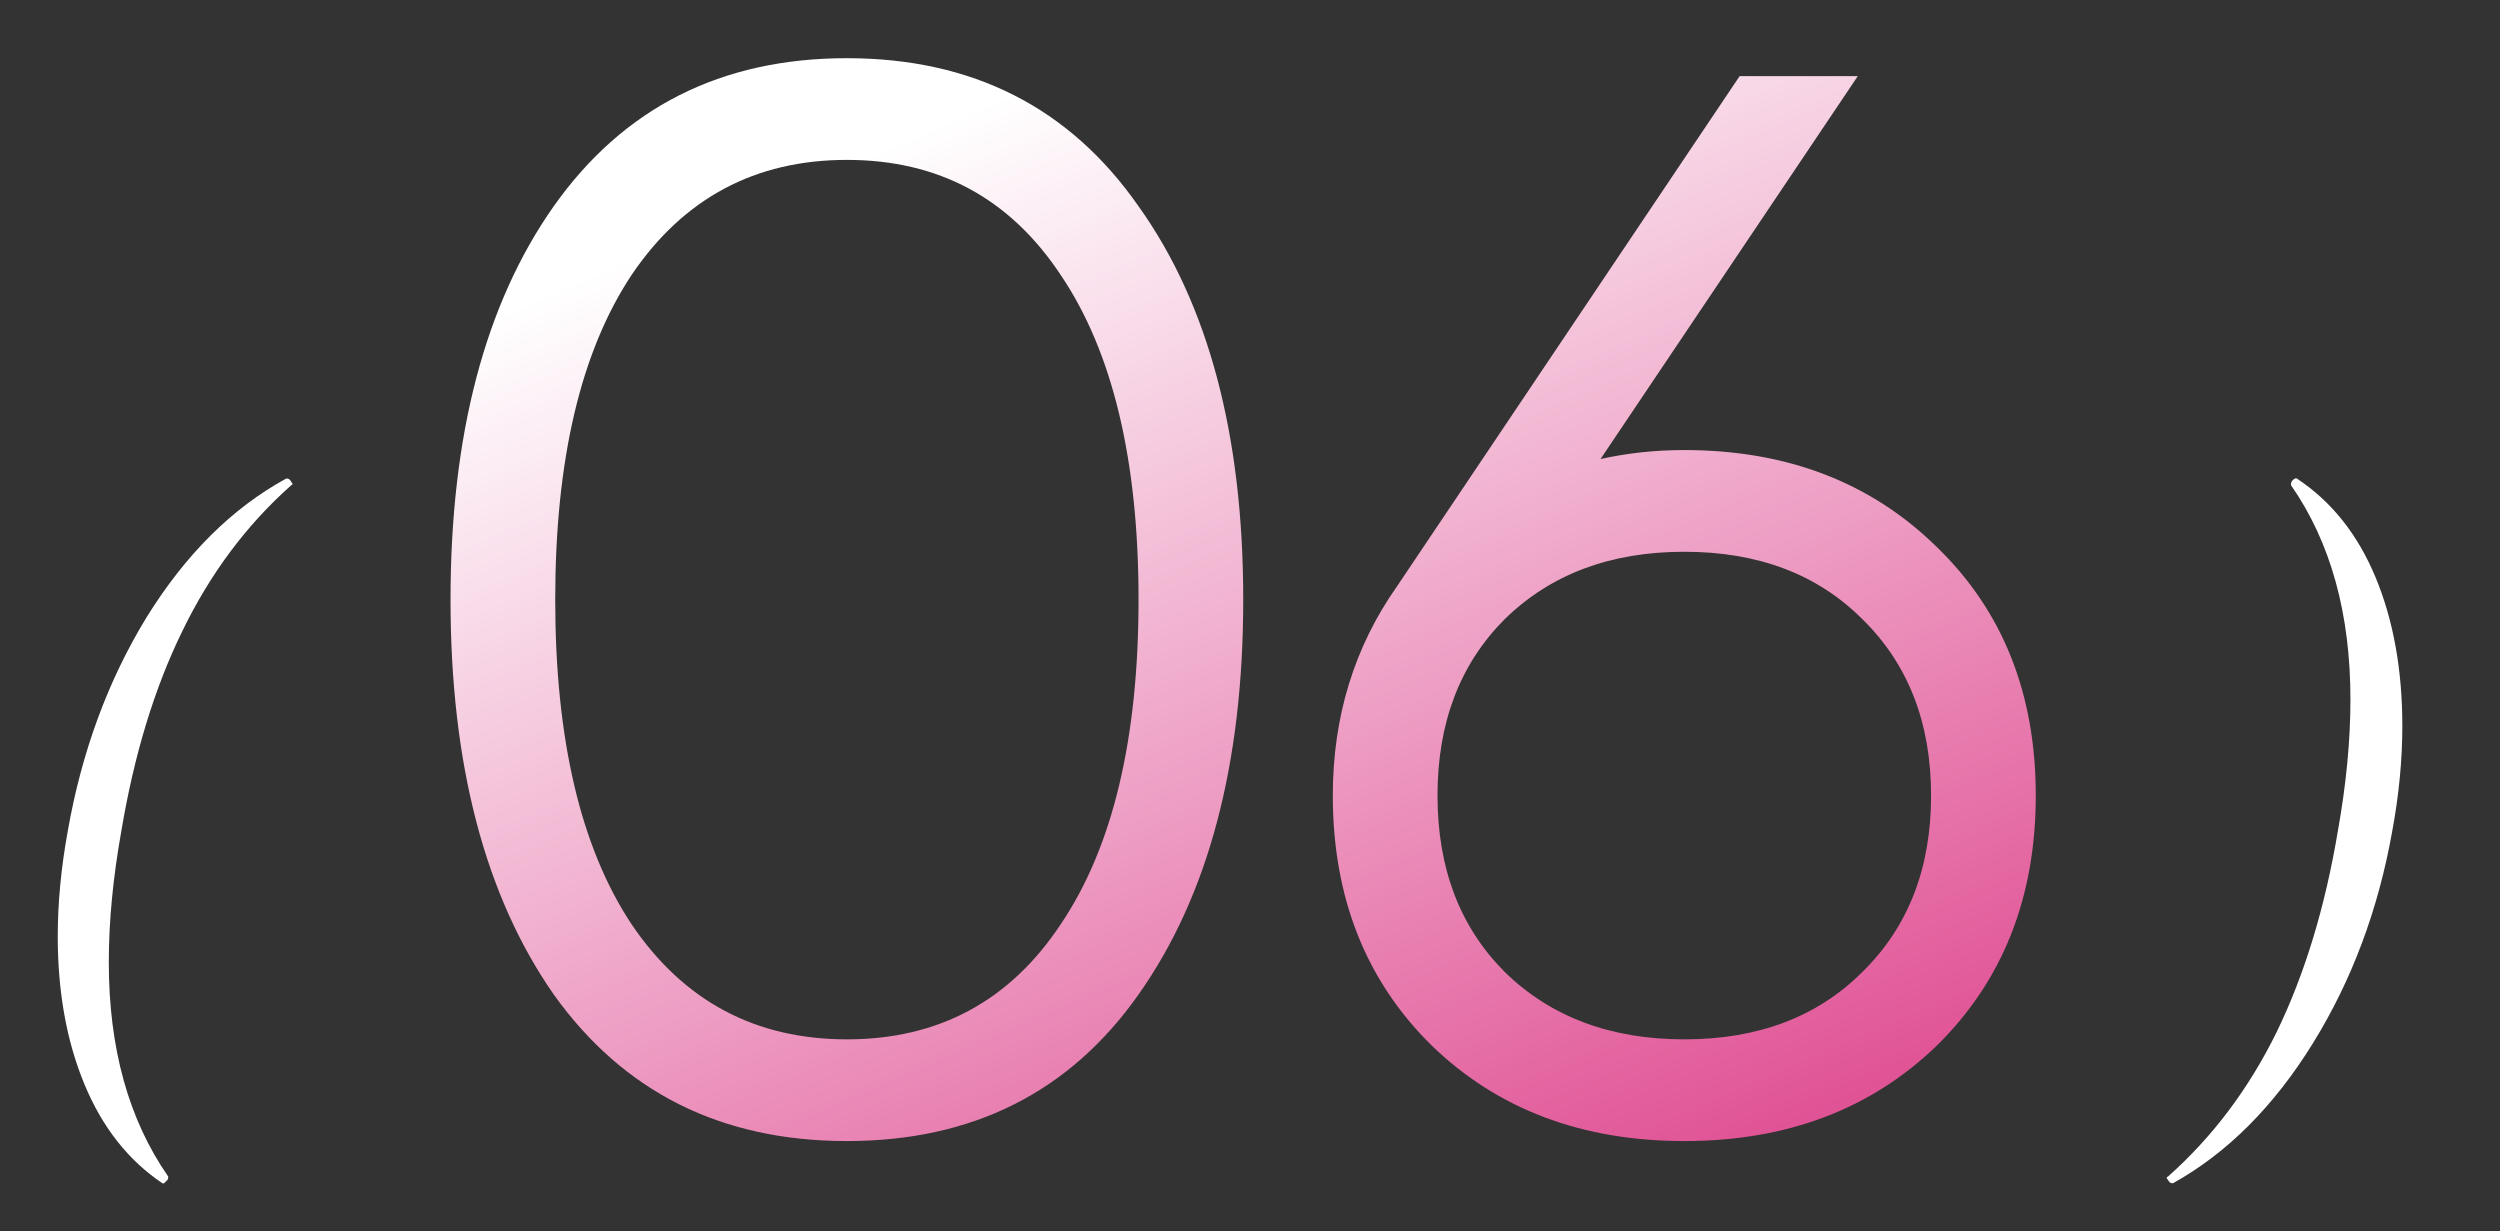
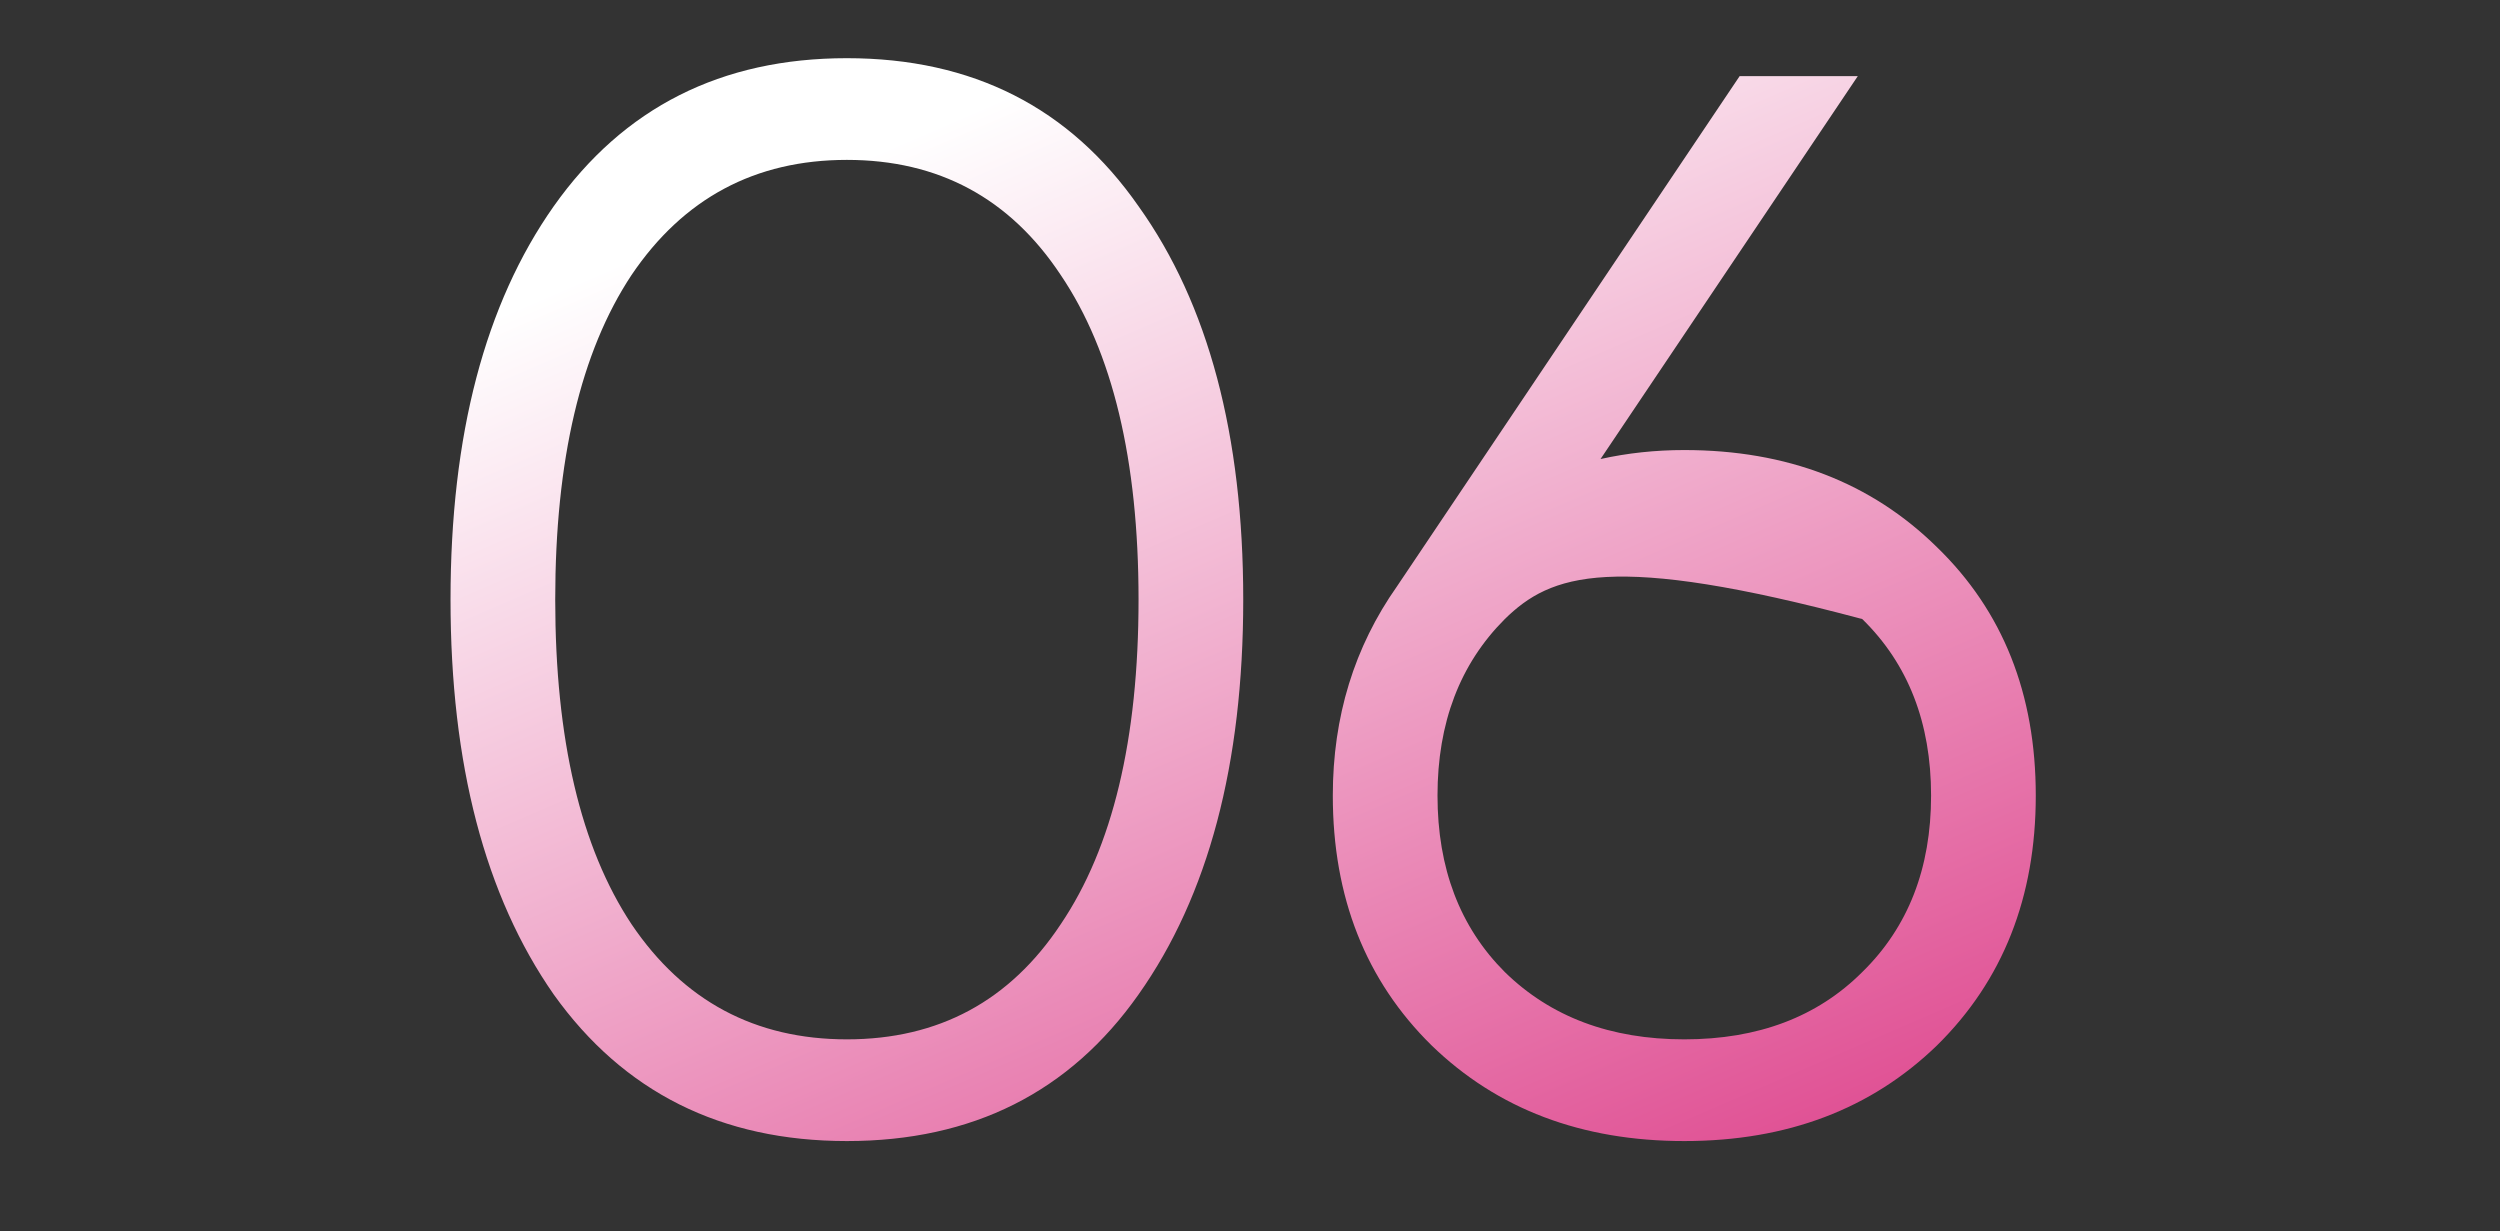
<svg xmlns="http://www.w3.org/2000/svg" width="463" height="228" viewBox="0 0 463 228" fill="none">
  <rect x="0" y="0" width="463" height="228" fill="#333333" stroke="none" />
-   <path d="M30.07 219.135C23.767 214.898 18.962 208.802 15.655 200.845C12.348 192.888 10.695 183.743 10.695 173.41C10.695 167.21 11.315 160.7 12.555 153.88C15.138 139.207 19.995 126.032 27.125 114.355C34.358 102.678 42.987 94.102 53.01 88.625H53.165C53.475 88.625 53.733 88.832 53.94 89.245C54.25 89.555 54.25 89.762 53.94 89.865C45.673 97.202 38.957 106.192 33.79 116.835C28.623 127.375 24.852 139.723 22.475 153.88C20.925 162.56 20.15 170.672 20.15 178.215C20.15 194.128 23.818 207.355 31.155 217.895V218.05C31.155 218.36 31 218.618 30.69 218.825C30.483 219.135 30.277 219.238 30.07 219.135ZM425.382 88.625C431.788 92.862 436.645 98.958 439.952 106.915C443.258 114.872 444.912 124.068 444.912 134.505C444.912 140.705 444.292 147.163 443.052 153.88C440.468 168.45 435.56 181.573 428.327 193.25C421.093 204.927 412.465 213.555 402.442 219.135H402.287C401.977 219.135 401.718 218.928 401.512 218.515C401.202 218.205 401.202 217.998 401.512 217.895C409.778 210.558 416.495 201.62 421.662 191.08C426.828 180.437 430.6 168.037 432.977 153.88C434.527 145.2 435.302 137.088 435.302 129.545C435.302 113.632 431.633 100.405 424.297 89.865V89.71C424.297 89.4 424.4 89.142 424.607 88.935C424.917 88.625 425.175 88.522 425.382 88.625Z" fill="white" />
-   <path d="M210.858 184.178C198.116 202.275 180.111 211.324 156.843 211.324C133.575 211.324 115.478 202.275 102.551 184.178C89.809 165.896 83.438 141.52 83.438 111.05C83.438 80.58 89.809 56.296 102.551 38.199C115.478 19.917 133.575 10.776 156.843 10.776C180.111 10.776 198.116 19.917 210.858 38.199C223.785 56.296 230.248 80.58 230.248 111.05C230.248 141.52 223.785 165.896 210.858 184.178ZM116.955 171.159C126.558 185.378 139.854 192.488 156.843 192.488C173.833 192.488 187.036 185.378 196.454 171.159C206.057 156.94 210.858 136.903 210.858 111.05C210.858 85.197 206.057 65.16 196.454 50.941C187.036 36.722 173.833 29.612 156.843 29.612C139.854 29.612 126.558 36.722 116.955 50.941C107.537 65.16 102.828 85.197 102.828 111.05C102.828 136.903 107.537 156.94 116.955 171.159ZM311.931 83.35C330.952 83.35 346.556 89.352 358.744 101.355C370.932 113.174 377.026 128.501 377.026 147.337C377.026 166.173 370.932 181.593 358.744 193.596C346.556 205.415 330.952 211.324 311.931 211.324C292.91 211.324 277.306 205.415 265.118 193.596C252.93 181.593 246.836 166.173 246.836 147.337C246.836 132.748 250.806 119.822 258.747 108.557L322.18 14.1H344.063L296.419 85.012C301.405 83.904 306.576 83.35 311.931 83.35ZM278.691 180.023C287.186 188.333 298.266 192.488 311.931 192.488C325.596 192.488 336.584 188.333 344.894 180.023C353.389 171.713 357.636 160.818 357.636 147.337C357.636 133.856 353.389 122.961 344.894 114.651C336.584 106.341 325.596 102.186 311.931 102.186C298.266 102.186 287.186 106.341 278.691 114.651C270.381 122.961 266.226 133.856 266.226 147.337C266.226 160.818 270.381 171.713 278.691 180.023Z" fill="url(#paint0_linear_2366_1605)" />
+   <path d="M210.858 184.178C198.116 202.275 180.111 211.324 156.843 211.324C133.575 211.324 115.478 202.275 102.551 184.178C89.809 165.896 83.438 141.52 83.438 111.05C83.438 80.58 89.809 56.296 102.551 38.199C115.478 19.917 133.575 10.776 156.843 10.776C180.111 10.776 198.116 19.917 210.858 38.199C223.785 56.296 230.248 80.58 230.248 111.05C230.248 141.52 223.785 165.896 210.858 184.178ZM116.955 171.159C126.558 185.378 139.854 192.488 156.843 192.488C173.833 192.488 187.036 185.378 196.454 171.159C206.057 156.94 210.858 136.903 210.858 111.05C210.858 85.197 206.057 65.16 196.454 50.941C187.036 36.722 173.833 29.612 156.843 29.612C139.854 29.612 126.558 36.722 116.955 50.941C107.537 65.16 102.828 85.197 102.828 111.05C102.828 136.903 107.537 156.94 116.955 171.159ZM311.931 83.35C330.952 83.35 346.556 89.352 358.744 101.355C370.932 113.174 377.026 128.501 377.026 147.337C377.026 166.173 370.932 181.593 358.744 193.596C346.556 205.415 330.952 211.324 311.931 211.324C292.91 211.324 277.306 205.415 265.118 193.596C252.93 181.593 246.836 166.173 246.836 147.337C246.836 132.748 250.806 119.822 258.747 108.557L322.18 14.1H344.063L296.419 85.012C301.405 83.904 306.576 83.35 311.931 83.35ZM278.691 180.023C287.186 188.333 298.266 192.488 311.931 192.488C325.596 192.488 336.584 188.333 344.894 180.023C353.389 171.713 357.636 160.818 357.636 147.337C357.636 133.856 353.389 122.961 344.894 114.651C298.266 102.186 287.186 106.341 278.691 114.651C270.381 122.961 266.226 133.856 266.226 147.337C266.226 160.818 270.381 171.713 278.691 180.023Z" fill="url(#paint0_linear_2366_1605)" />
  <defs>
    <linearGradient id="paint0_linear_2366_1605" x1="227.5" y1="-5.42089e-06" x2="350.86" y2="285.82" gradientUnits="userSpaceOnUse">
      <stop stop-color="white" />
      <stop offset="1" stop-color="#D61972" />
    </linearGradient>
  </defs>
</svg>